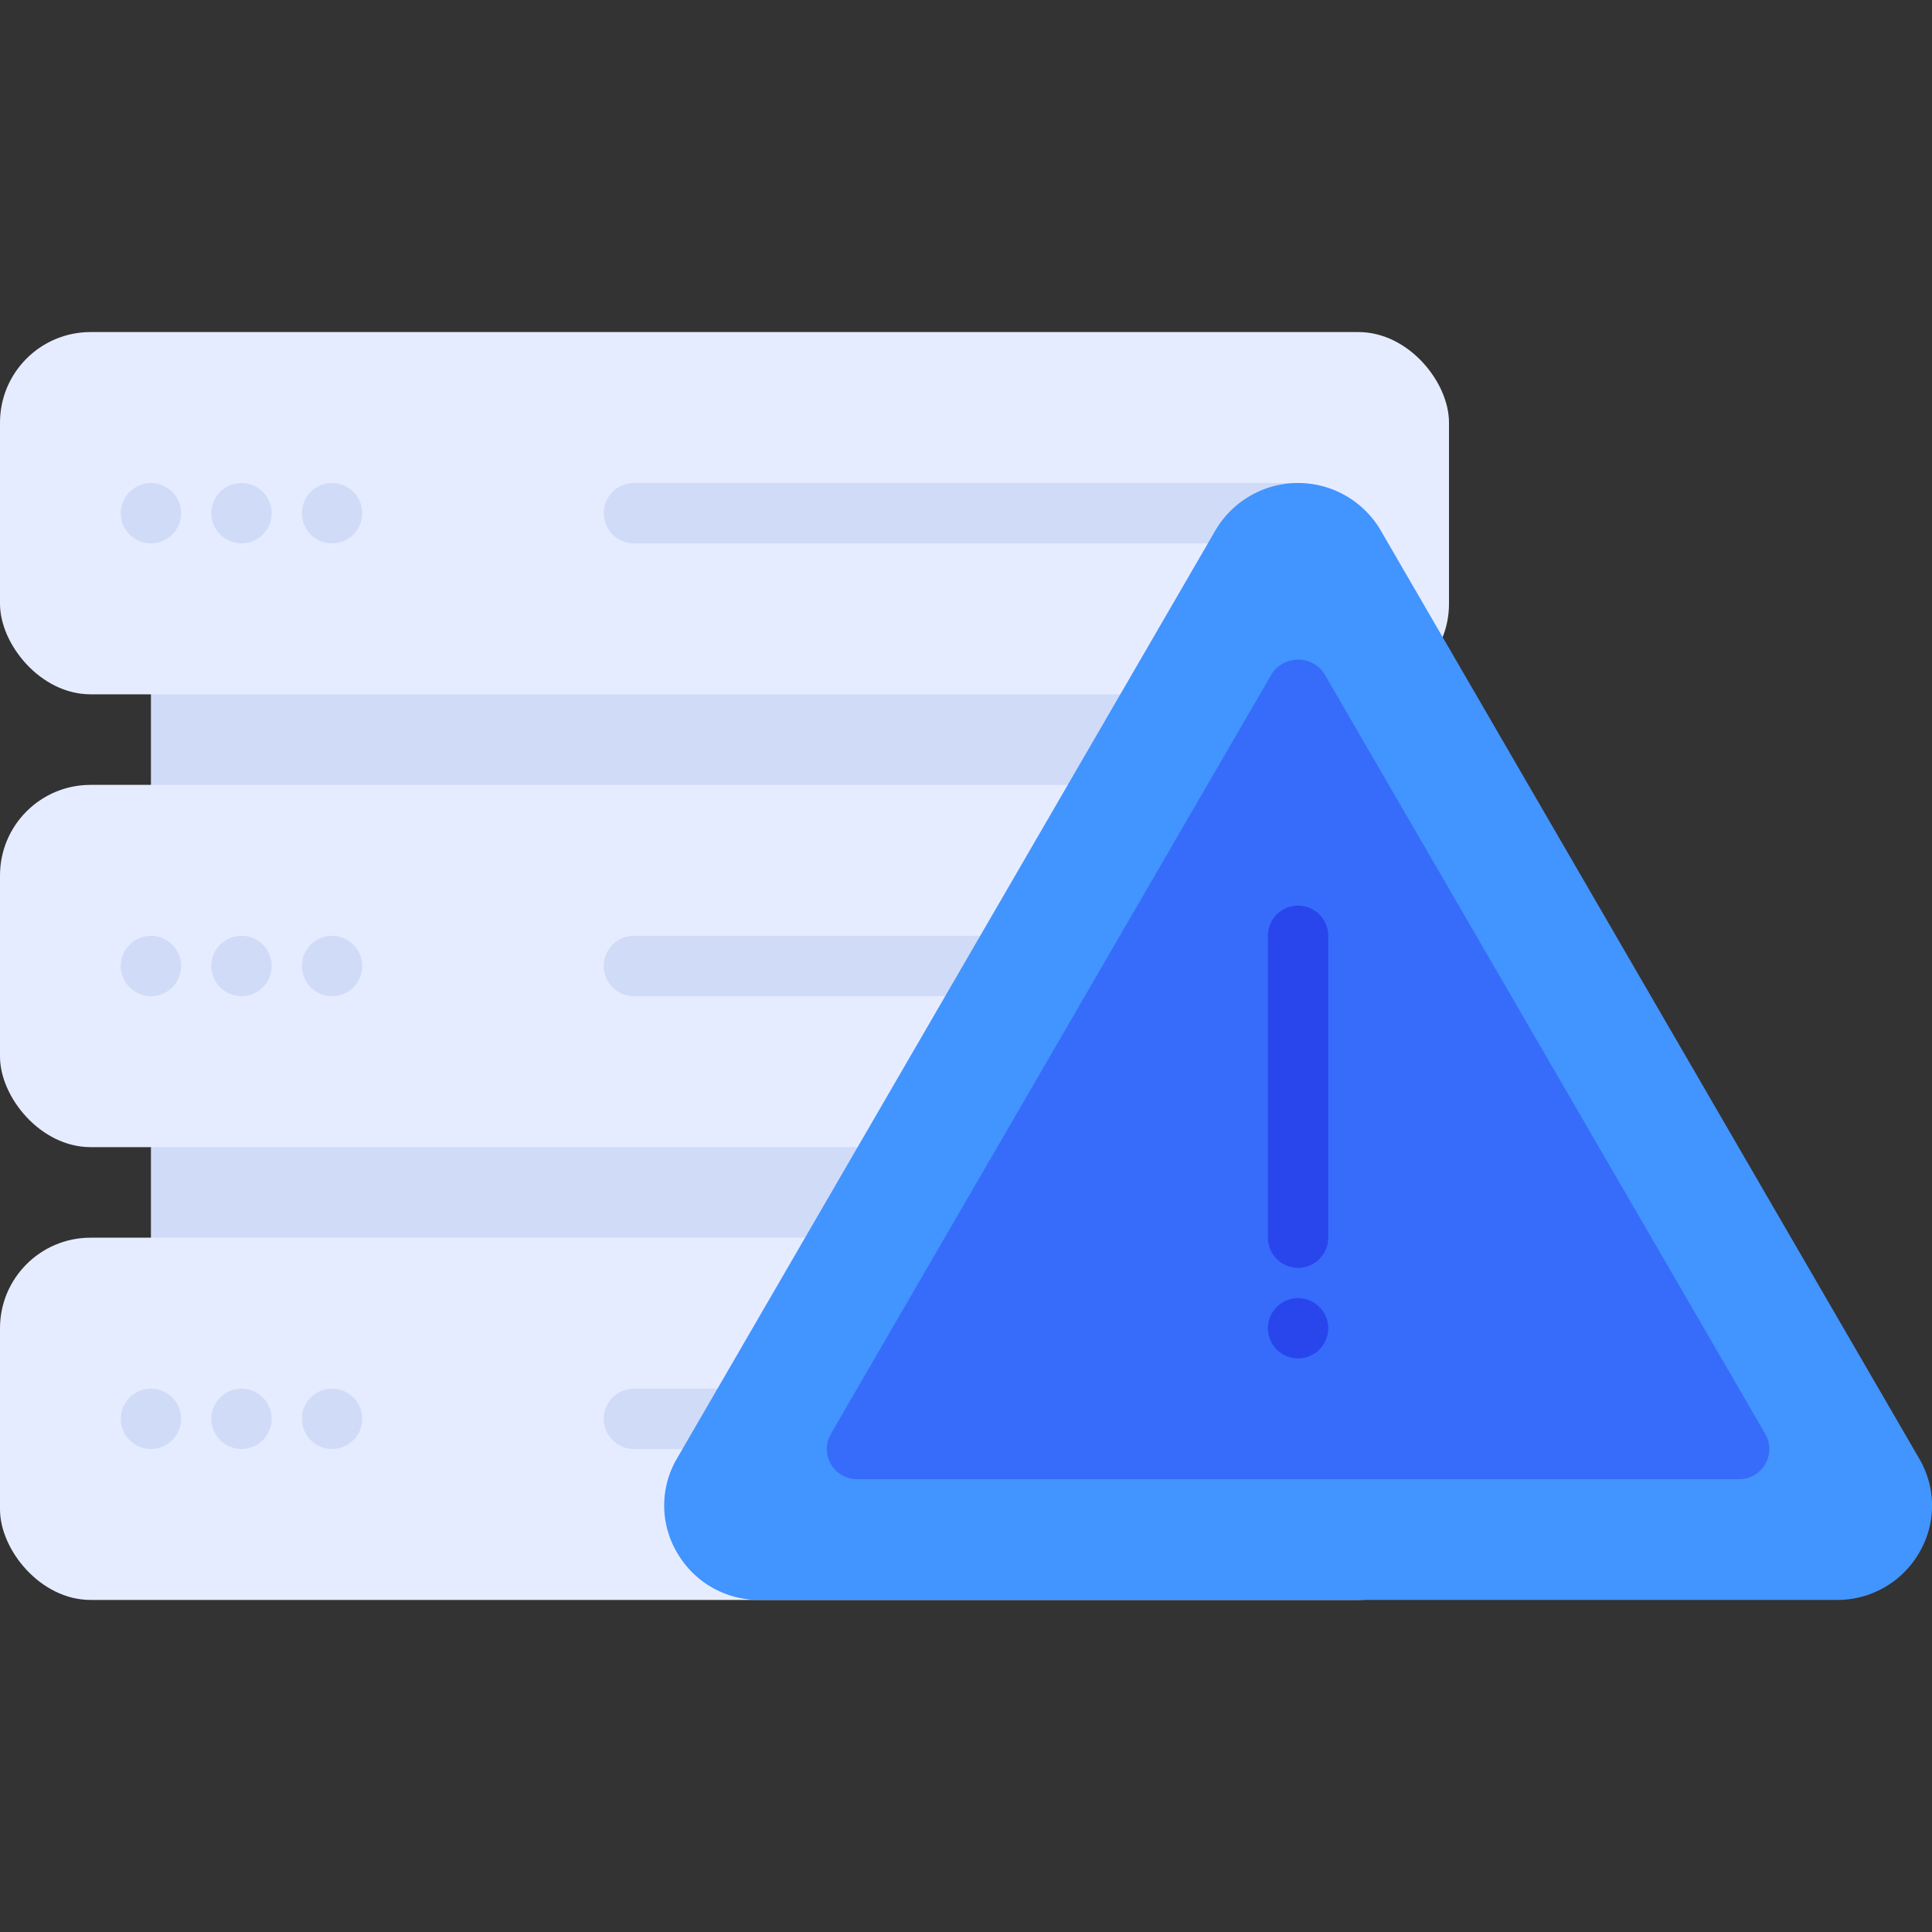
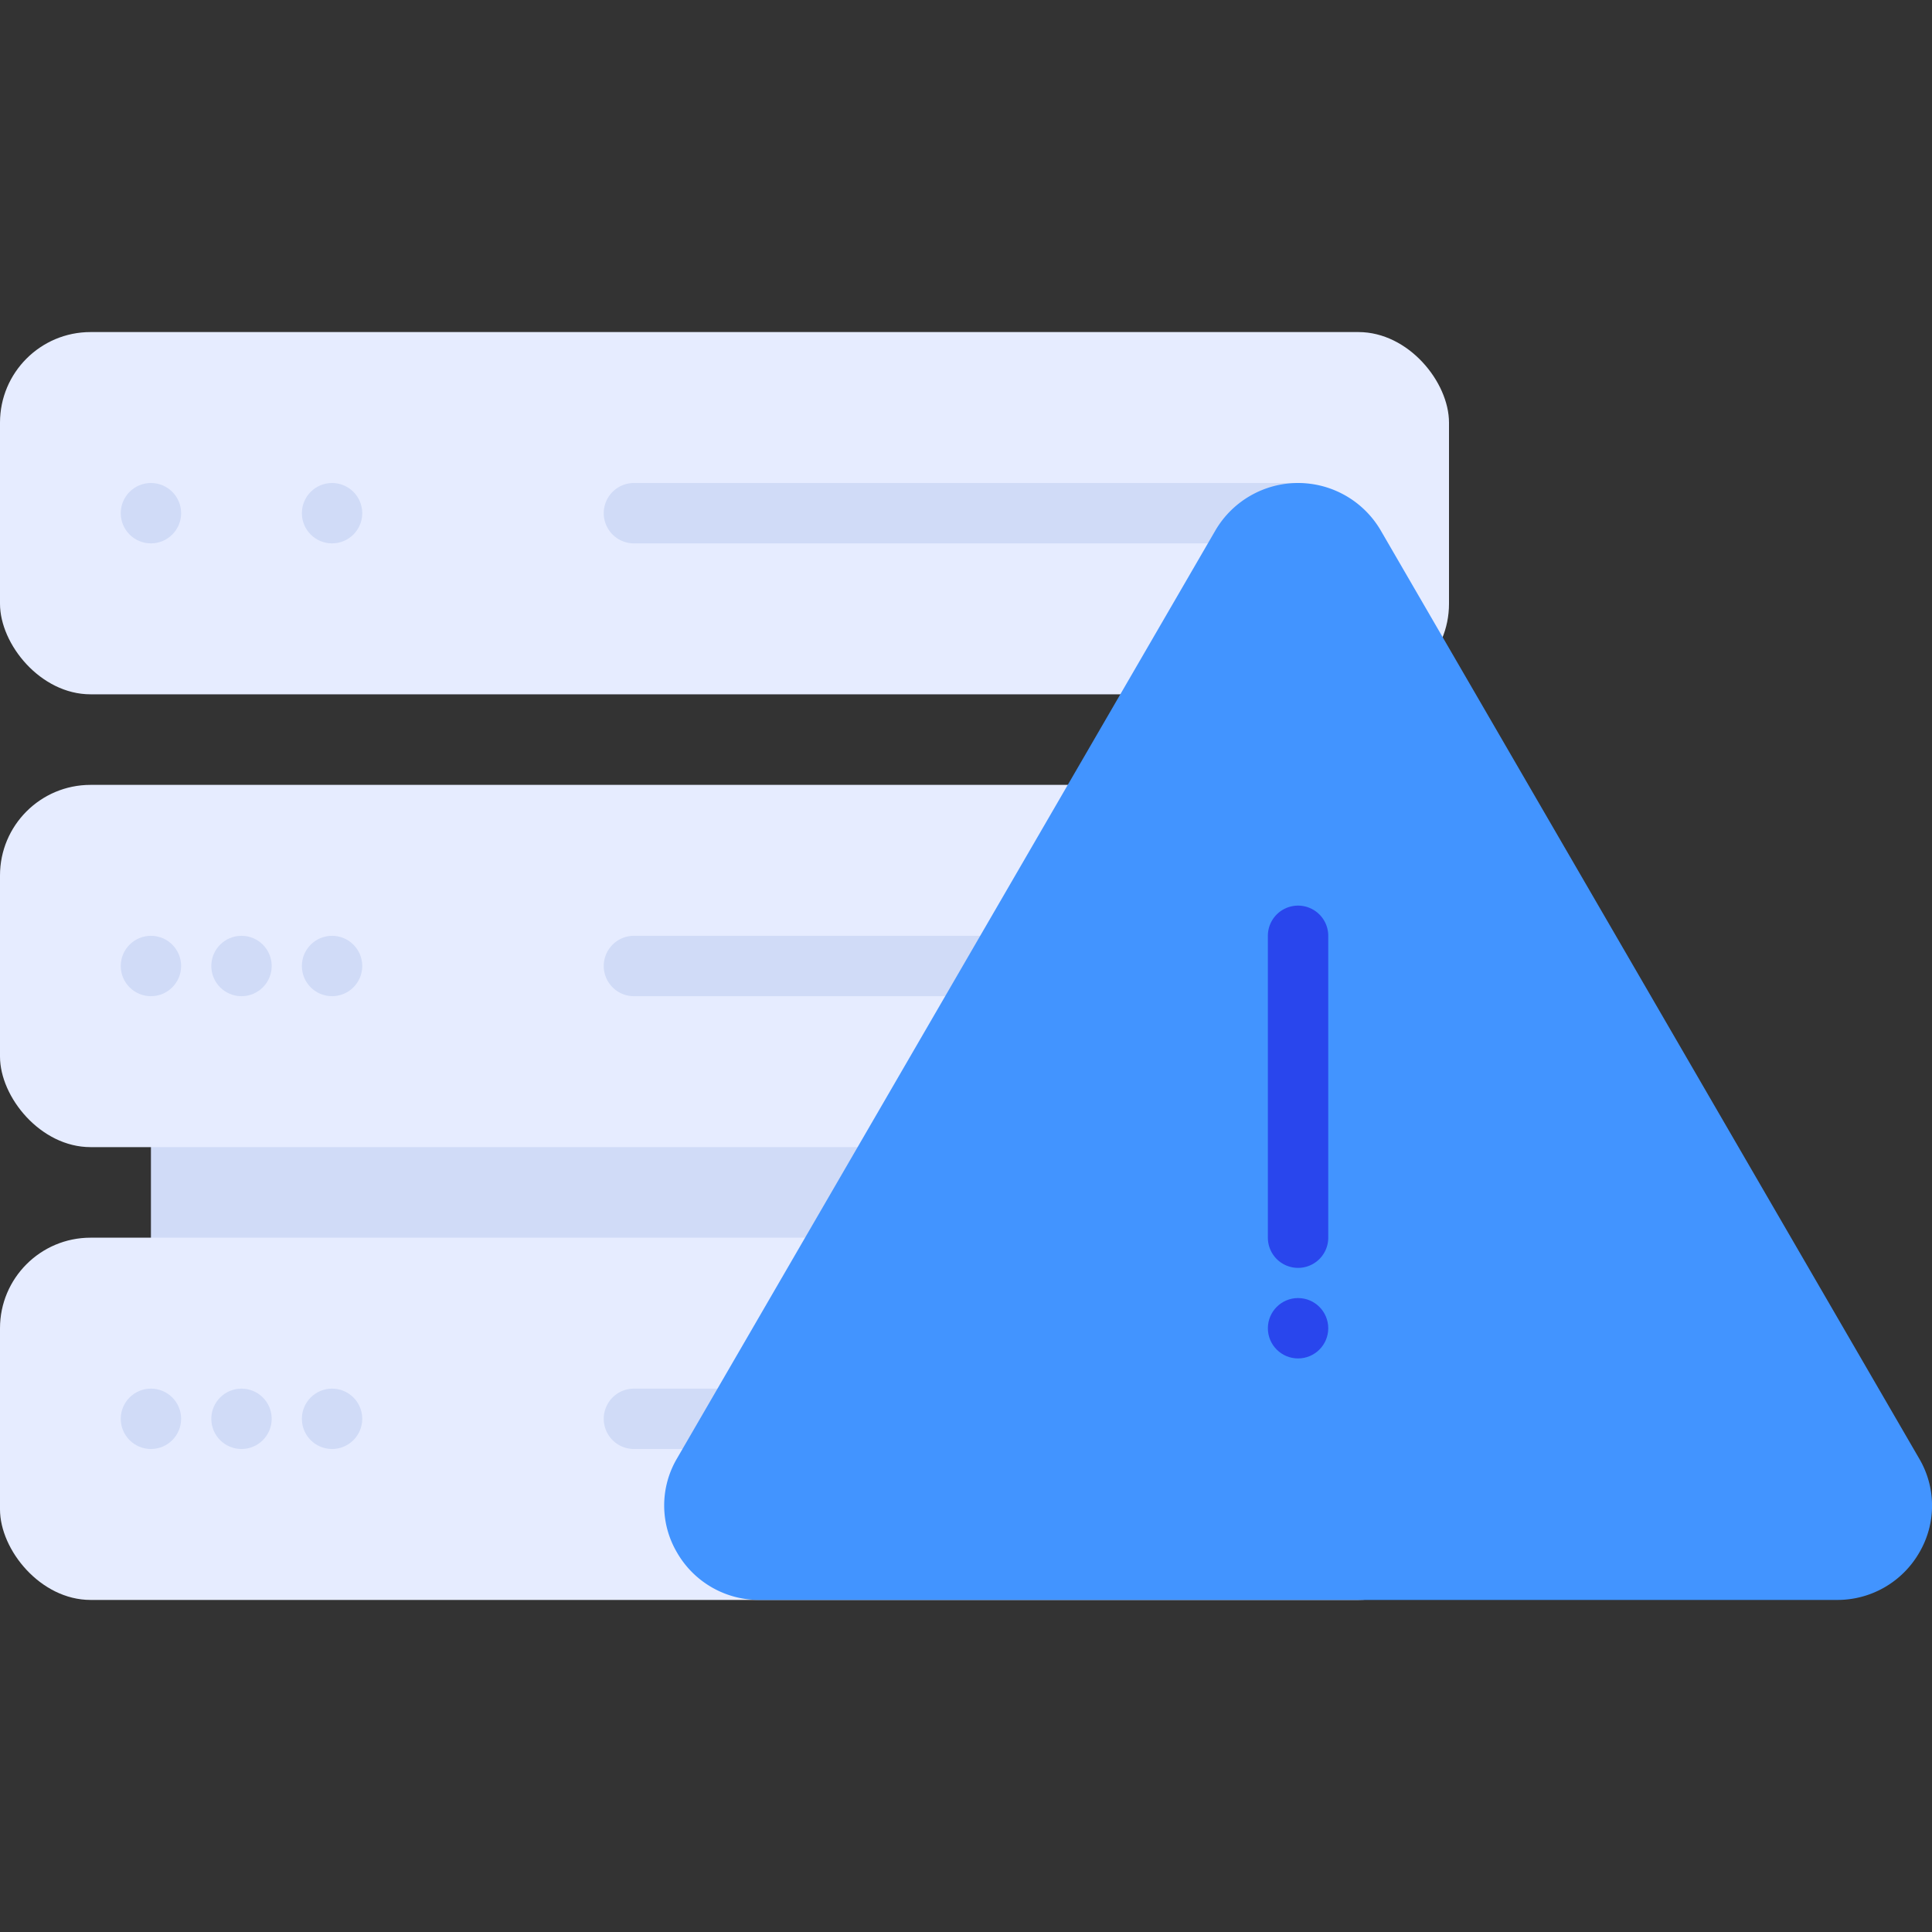
<svg xmlns="http://www.w3.org/2000/svg" viewBox="0 0 64 64" width="80" height="80">
  <rect x="0" y="0" width="64" height="64" fill="#333333" stroke="none" />
  <title>Artboard-32</title>
  <g id="Database_warning" data-name="Database warning">
    <rect x="5" y="36" width="38" height="7" rx="1" ry="1" style="fill:#d0dbf7" />
-     <rect x="5" y="21" width="38" height="7" rx="1" ry="1" style="fill:#d0dbf7" />
    <rect y="41" width="48" height="12" rx="3" ry="3" style="fill:#e6ecff" />
    <rect y="26" width="48" height="12" rx="3" ry="3" style="fill:#e6ecff" />
    <rect y="11" width="48" height="12" rx="3" ry="3" style="fill:#e6ecff" />
    <circle cx="8" cy="47" r="1" style="fill:#d0dbf7" />
    <circle cx="5" cy="47" r="1" style="fill:#d0dbf7" />
    <circle cx="11" cy="47" r="1" style="fill:#d0dbf7" />
    <path d="M43,48H21a1,1,0,0,1,0-2H43a1,1,0,0,1,0,2Z" style="fill:#d0dbf7" />
    <circle cx="8" cy="32" r="1" style="fill:#d0dbf7" />
    <circle cx="5" cy="32" r="1" style="fill:#d0dbf7" />
    <circle cx="11" cy="32" r="1" style="fill:#d0dbf7" />
    <path d="M43,33H21a1,1,0,0,1,0-2H43a1,1,0,0,1,0,2Z" style="fill:#d0dbf7" />
-     <circle cx="8" cy="17" r="1" style="fill:#d0dbf7" />
    <circle cx="5" cy="17" r="1" style="fill:#d0dbf7" />
    <circle cx="11" cy="17" r="1" style="fill:#d0dbf7" />
    <path d="M43,18H21a1,1,0,0,1,0-2H43a1,1,0,0,1,0,2Z" style="fill:#d0dbf7" />
-     <path d="M63.578,48.321,45.736,17.567a3.172,3.172,0,0,0-5.472,0L22.422,48.321h0a3.069,3.069,0,0,0,0,3.1A3.13,3.13,0,0,0,25.159,53H60.841a3.13,3.13,0,0,0,2.742-1.576A3.069,3.069,0,0,0,63.578,48.321Z" style="fill:#4294ff" />
-     <path d="M58.476,47.5,43.865,22.313a1.039,1.039,0,0,0-1.73,0L27.524,47.5a1,1,0,0,0,.865,1.5H57.611a1,1,0,0,0,.865-1.5Z" style="fill:#376cfb" />
+     <path d="M63.578,48.321,45.736,17.567a3.172,3.172,0,0,0-5.472,0L22.422,48.321h0a3.069,3.069,0,0,0,0,3.1A3.13,3.13,0,0,0,25.159,53H60.841a3.13,3.13,0,0,0,2.742-1.576A3.069,3.069,0,0,0,63.578,48.321" style="fill:#4294ff" />
    <path d="M43,42a1,1,0,0,1-1-1V31a1,1,0,0,1,2,0V41A1,1,0,0,1,43,42Z" style="fill:#2946ed" />
    <circle cx="43" cy="44" r="1" style="fill:#2946ed" />
  </g>
</svg>